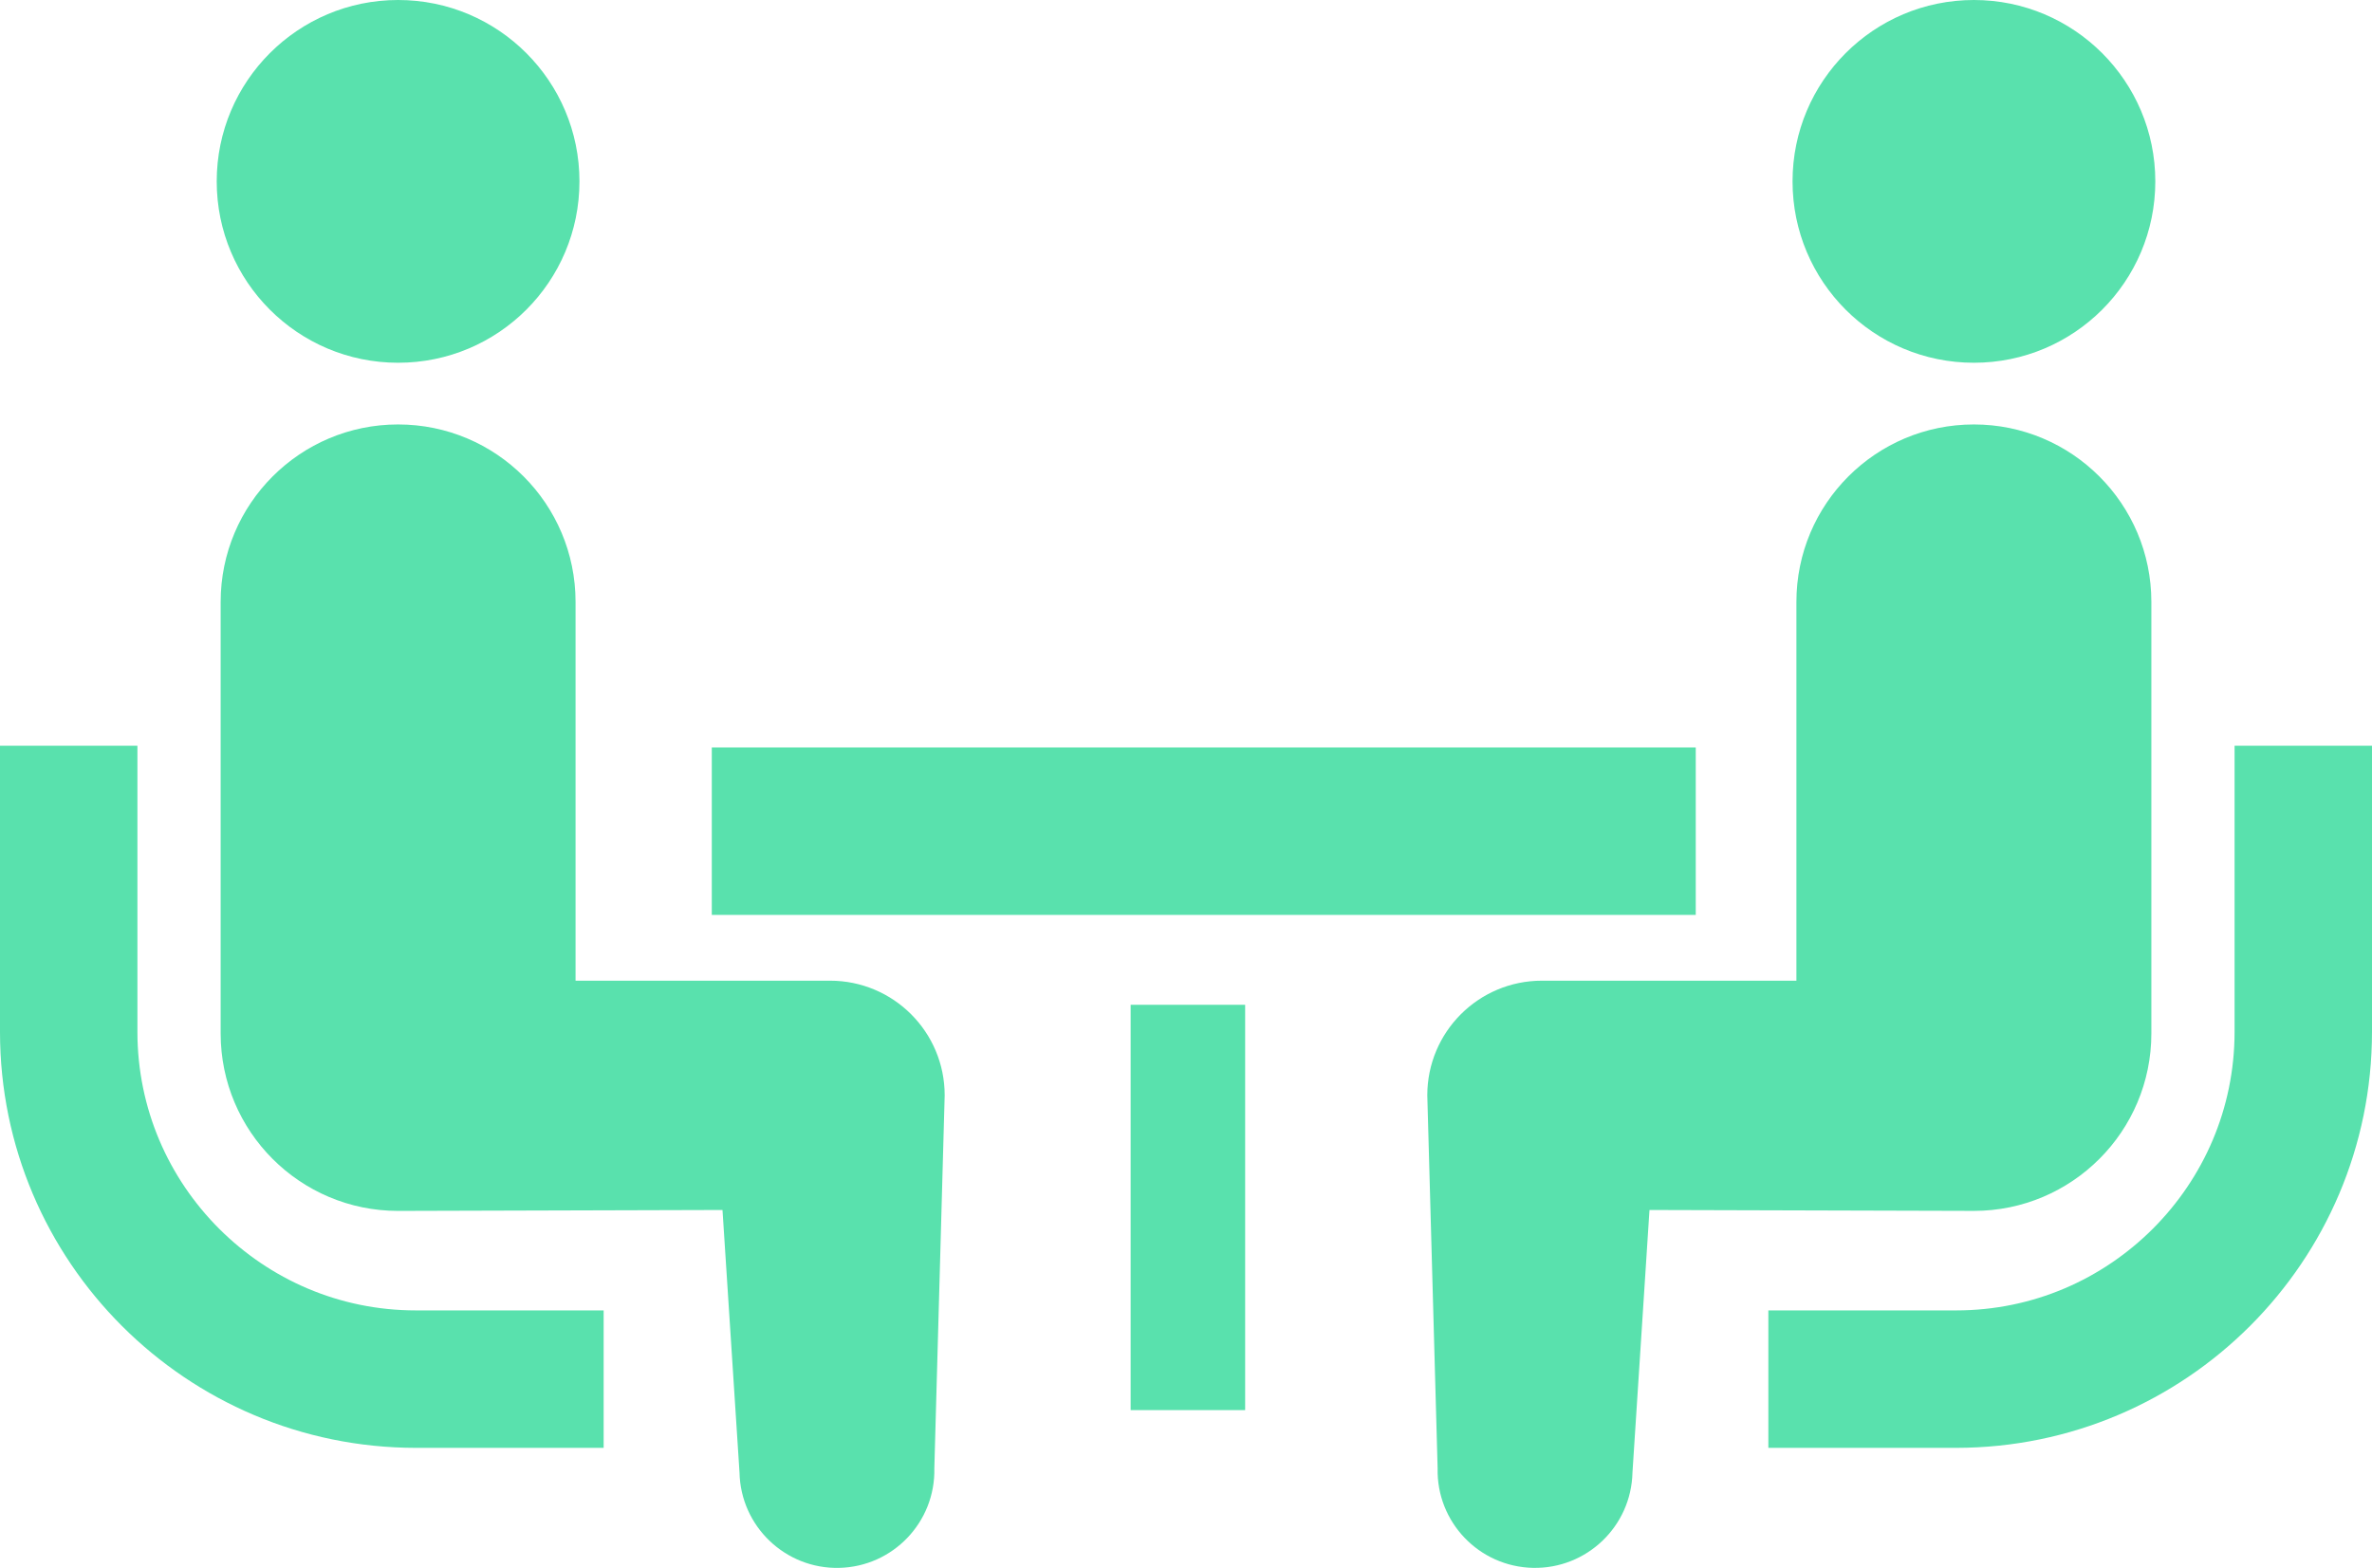
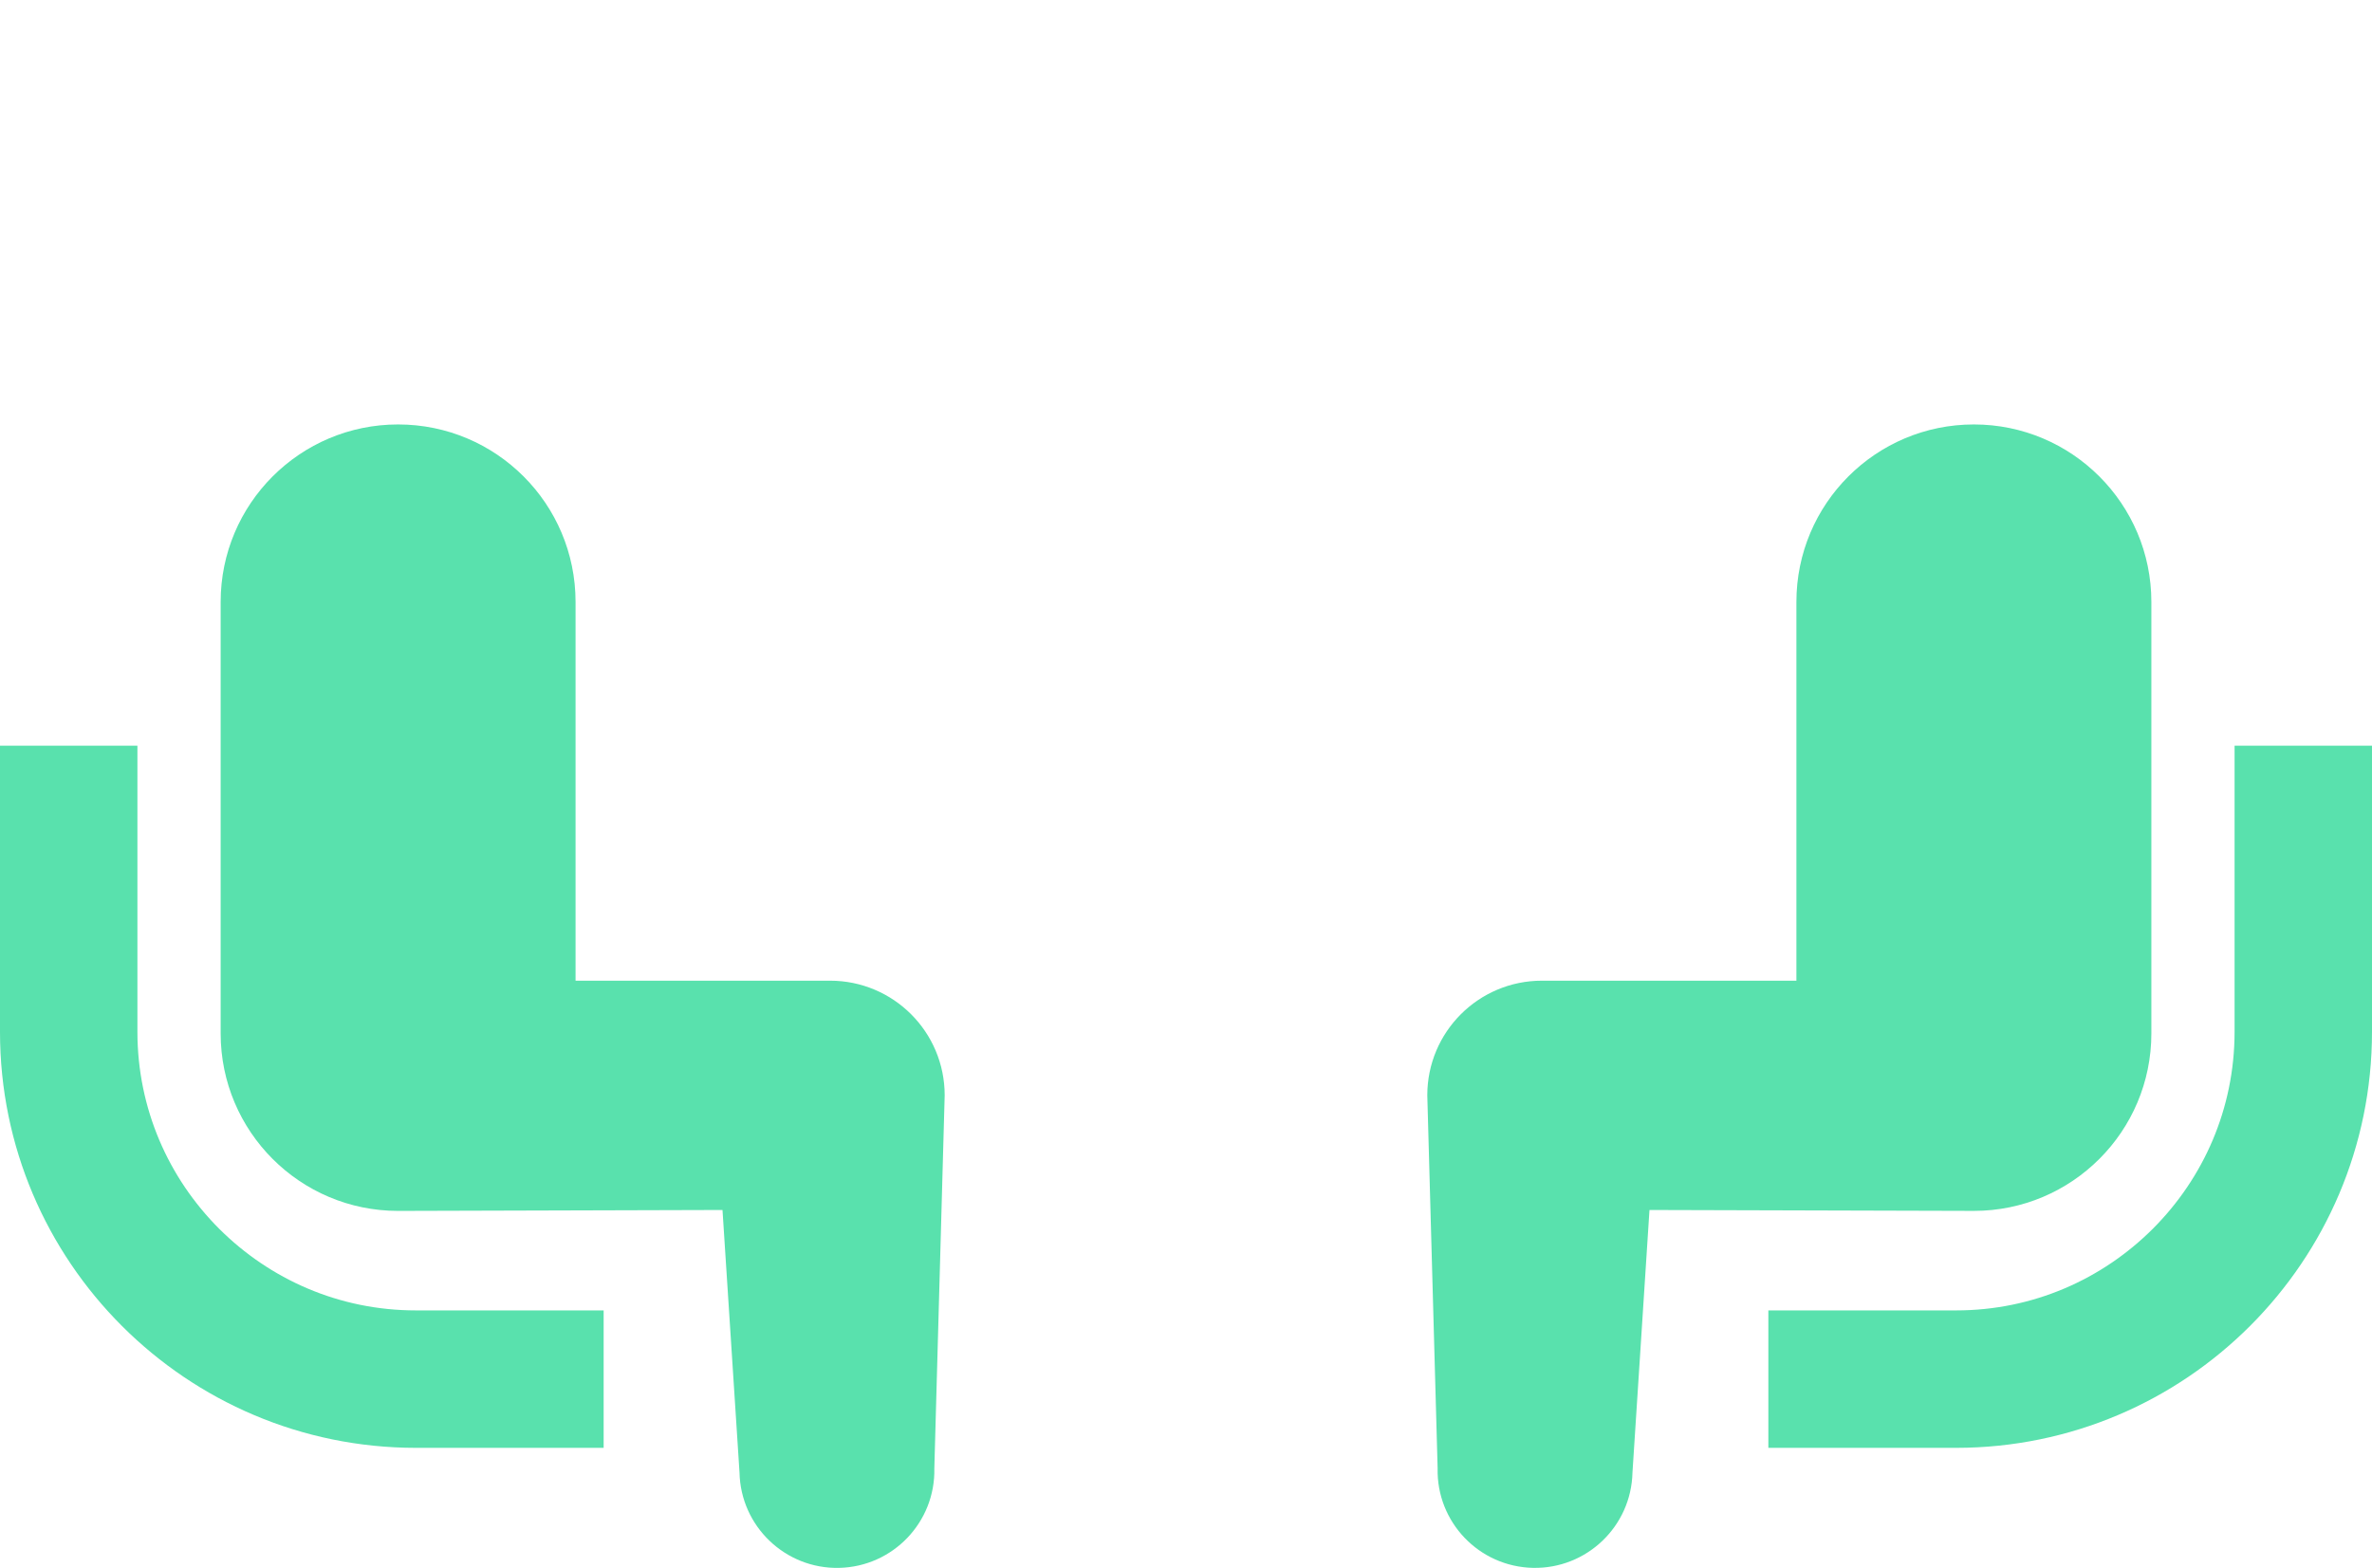
<svg xmlns="http://www.w3.org/2000/svg" width="121" height="80" viewBox="0 0 121 80" fill="none">
  <path d="M11.177 62.693C8.599 60.11 7.014 56.578 7.01 52.656V38.05H0V52.656C0.004 64.366 9.507 73.867 21.214 73.875H30.793V66.862H21.214C17.291 66.86 13.763 65.275 11.177 62.693Z" fill="#59E1AD" />
-   <path d="M20.308 18.509C25.421 18.509 29.559 14.371 29.559 9.254C29.559 4.147 25.421 0 20.308 0C15.199 0 11.055 4.147 11.055 9.254C11.055 14.37 15.199 18.509 20.308 18.509Z" fill="#59E1AD" />
  <path d="M42.341 50.038H29.36V30.714C29.36 25.711 25.311 21.657 20.307 21.657C15.309 21.657 11.256 25.711 11.256 30.714V52.73C11.256 57.73 15.307 61.785 20.307 61.785C20.986 61.785 36.856 61.738 36.856 61.738L37.724 75.137C37.785 77.882 40.06 80.058 42.803 79.999C45.551 79.938 47.725 77.663 47.662 74.918L48.19 55.888C48.19 52.654 45.572 50.038 42.341 50.038Z" fill="#59E1AD" />
  <path d="M113.99 38.05V52.656C113.986 56.578 112.401 60.111 109.823 62.693C107.237 65.275 103.709 66.86 99.788 66.862H90.207V73.875H99.788C111.492 73.867 120.994 64.366 121 52.656V38.05H113.99Z" fill="#59E1AD" />
-   <path d="M100.692 18.509C105.801 18.509 109.946 14.371 109.946 9.254C109.946 4.147 105.801 0 100.692 0C95.579 0 91.441 4.147 91.441 9.254C91.441 14.37 95.579 18.509 100.692 18.509Z" fill="#59E1AD" />
  <path d="M109.745 52.73V30.713C109.745 25.711 105.687 21.657 100.692 21.657C95.688 21.657 91.638 25.711 91.638 30.713V50.038H78.658C75.426 50.038 72.809 52.654 72.809 55.888L73.336 74.918C73.273 77.662 75.447 79.937 78.195 79.998C80.939 80.057 83.214 77.881 83.275 75.137L84.143 61.738C84.143 61.738 100.013 61.784 100.692 61.784C105.691 61.784 109.745 57.73 109.745 52.73Z" fill="#59E1AD" />
-   <path d="M86.503 38.138H36.31V46.682H86.503V38.138Z" fill="#59E1AD" />
-   <path d="M63.517 51.268H57.676V71.949H63.517V51.268Z" fill="#59E1AD" />
</svg>